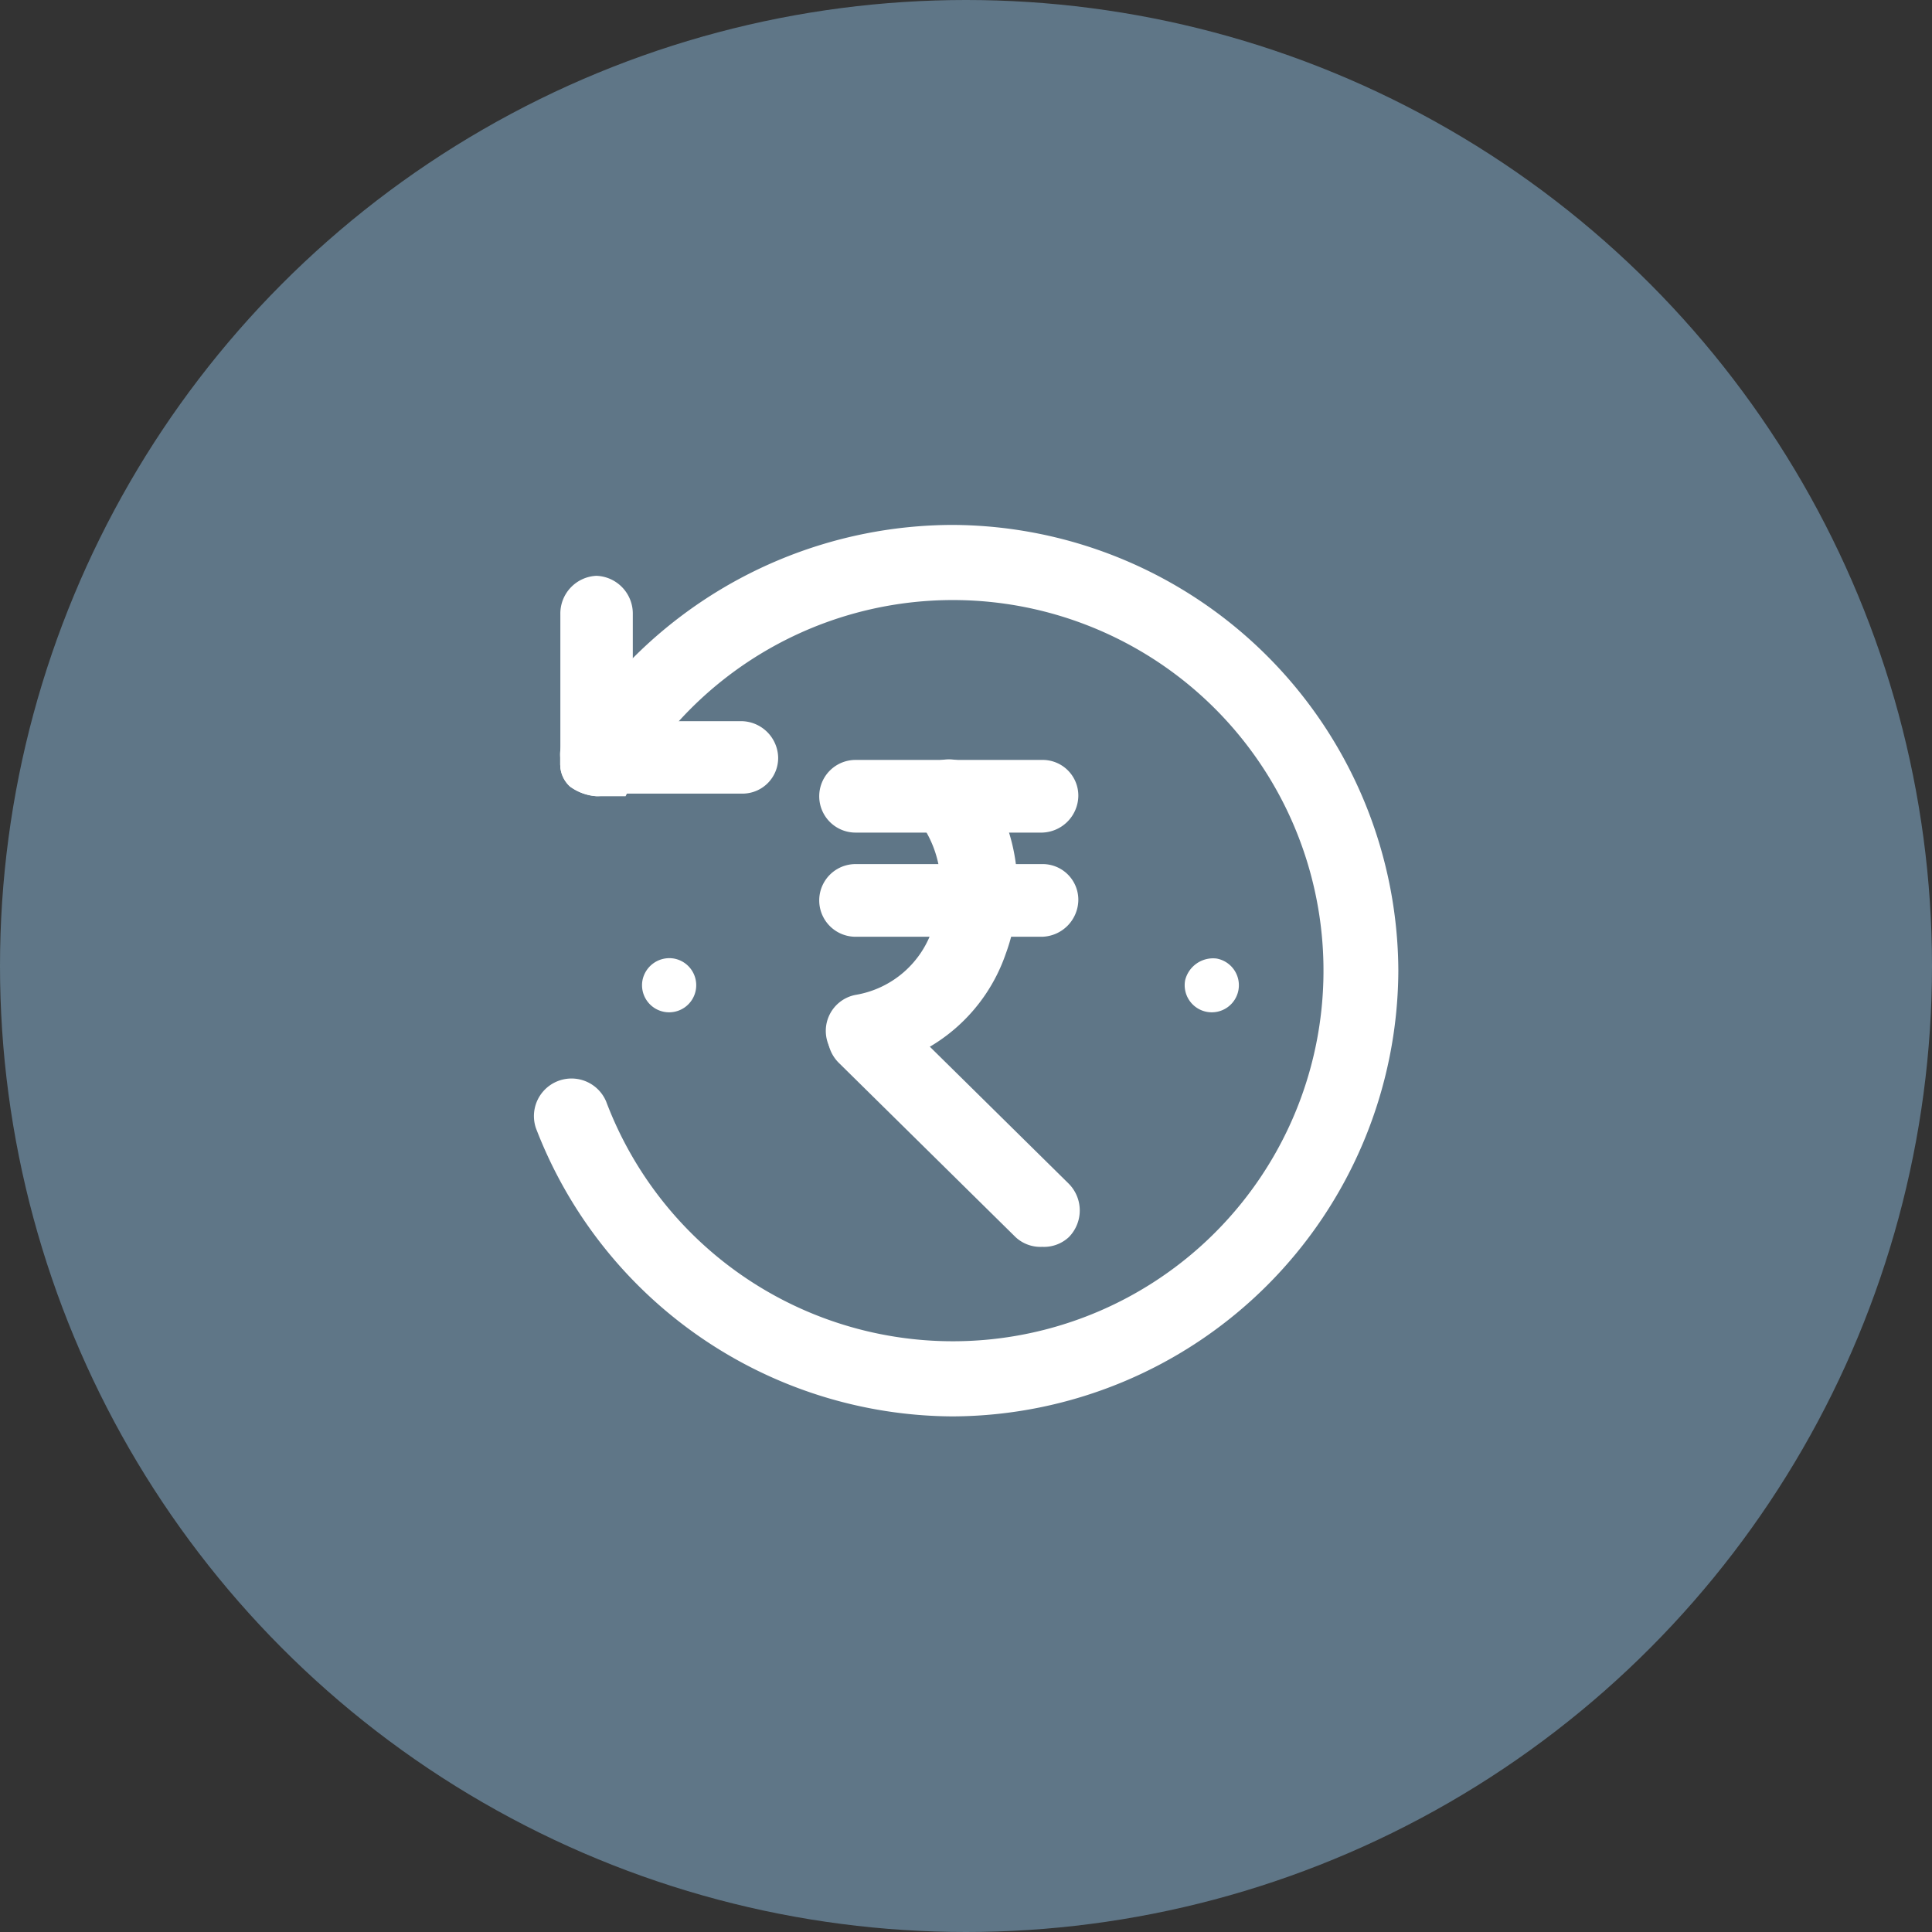
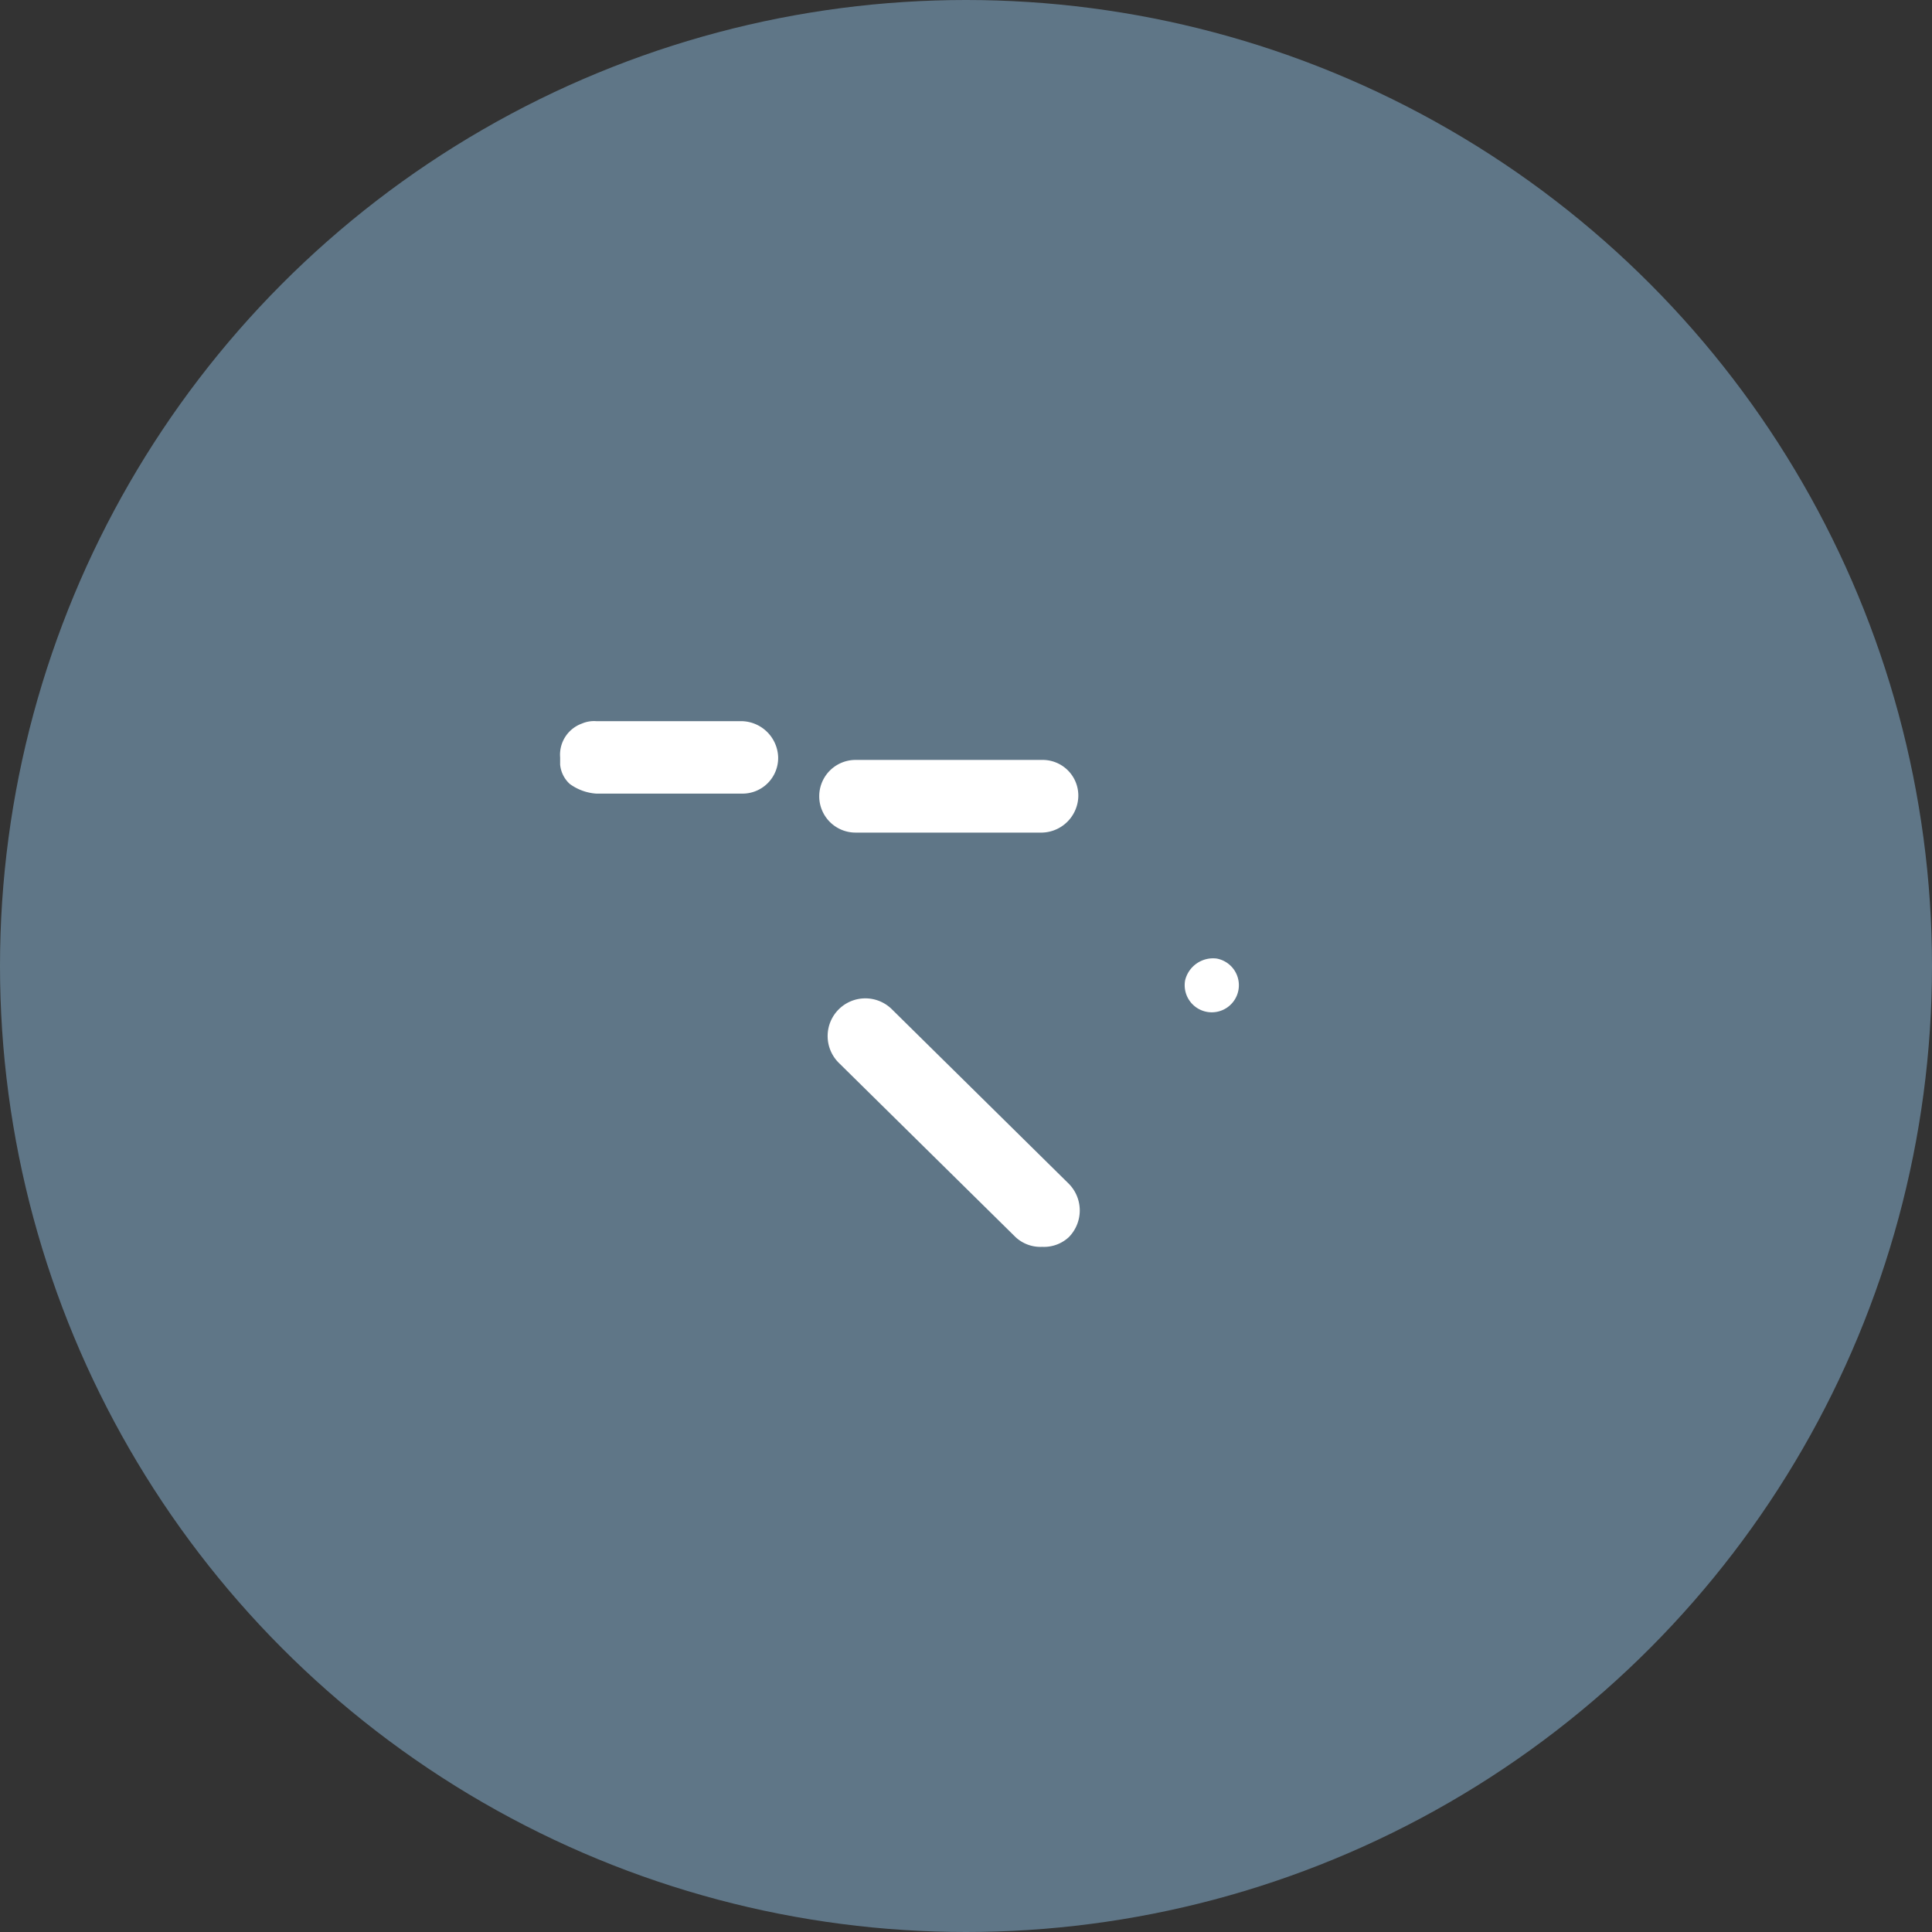
<svg xmlns="http://www.w3.org/2000/svg" width="80" height="80" viewBox="0 0 80 80">
  <rect x="0" y="0" width="80" height="80" fill="#333333" stroke="none" />
  <defs>
    <style>.a{fill:#5f7687;}.b{fill:#fff;}</style>
  </defs>
  <g transform="translate(-151 -2150.5)">
    <g transform="translate(151 2150.5)">
      <circle class="a" cx="40" cy="40" r="40" />
      <g transform="translate(22.091 21.736)">
        <g transform="translate(4.498 17.94)">
-           <path class="b" d="M5.8,17.9a1.122,1.122,0,1,1-1.3.9A1.134,1.134,0,0,1,5.8,17.9Z" transform="translate(-4.485 -17.885)" />
-         </g>
+           </g>
        <g transform="translate(26.968 17.94)">
          <path class="b" d="M28.2,17.9a1.122,1.122,0,1,1-1.3.9A1.191,1.191,0,0,1,28.2,17.9Z" transform="translate(-26.885 -17.885)" />
        </g>
        <g transform="translate(11.836 9.718)">
          <g transform="translate(0 0.013)">
            <path class="b" d="M21.029,12.709H13.3a1.5,1.5,0,1,1,0-3.009h7.724a1.477,1.477,0,0,1,1.5,1.5A1.543,1.543,0,0,1,21.029,12.709Z" transform="translate(-11.8 -9.7)" />
          </g>
          <g transform="translate(0 4.326)">
-             <path class="b" d="M21.029,17.009H13.3A1.5,1.5,0,1,1,13.3,14h7.724a1.477,1.477,0,0,1,1.5,1.5A1.543,1.543,0,0,1,21.029,17.009Z" transform="translate(-11.8 -14)" />
-           </g>
+             </g>
          <g transform="translate(0.262)">
-             <path class="b" d="M13.6,22.439a1.518,1.518,0,0,1-.3-3.009,4.057,4.057,0,0,0,3.21-2.809,4.567,4.567,0,0,0-.6-4.414A1.575,1.575,0,1,1,18.42,10.3a7.827,7.827,0,0,1,1.1,7.423,7.177,7.177,0,0,1-5.417,4.715Z" transform="translate(-12.061 -9.688)" />
-           </g>
+             </g>
          <g transform="translate(0.351 9.893)">
            <path class="b" d="M21.027,29.832a1.509,1.509,0,0,1-1.1-.4L12.6,22.208A1.56,1.56,0,0,1,14.808,20l7.323,7.222a1.574,1.574,0,0,1,0,2.207A1.509,1.509,0,0,1,21.027,29.832Z" transform="translate(-12.15 -19.55)" />
          </g>
        </g>
-         <path class="b" d="M35.811,18.457A18.537,18.537,0,0,1,17.354,36.914,18.578,18.578,0,0,1,.1,24.977a1.556,1.556,0,0,1,2.909-1.1A15.346,15.346,0,1,0,6.019,8.125a13.474,13.474,0,0,0-2.207,3.11h-1.2a2.1,2.1,0,0,1-1.1-.4,1.238,1.238,0,0,1-.4-.8v-.1h0a5.576,5.576,0,0,1,.9-1.705A17.882,17.882,0,0,1,4.113,5.517,18.74,18.74,0,0,1,17.354,0,18.537,18.537,0,0,1,35.811,18.457Z" transform="translate(0 0)" />
        <g transform="translate(1.088 2.107)">
          <g transform="translate(0.015)">
-             <path class="b" d="M4.109,3.7V9.724a1.477,1.477,0,0,1-1.5,1.5,2.1,2.1,0,0,1-1.1-.4,1.238,1.238,0,0,1-.4-.8v-.1h0v-.2h0V3.7A1.565,1.565,0,0,1,2.6,2.1,1.565,1.565,0,0,1,4.109,3.7Z" transform="translate(-1.1 -2.1)" />
-           </g>
+             </g>
          <g transform="translate(0 6.019)">
            <path class="b" d="M10.128,9.6a1.477,1.477,0,0,1-1.5,1.5H2.6a2.1,2.1,0,0,1-1.1-.4,1.238,1.238,0,0,1-.4-.8V9.6h0A1.371,1.371,0,0,1,2,8.2a1.272,1.272,0,0,1,.6-.1H8.623A1.543,1.543,0,0,1,10.128,9.6Z" transform="translate(-1.085 -8.1)" />
          </g>
        </g>
      </g>
    </g>
  </g>
</svg>